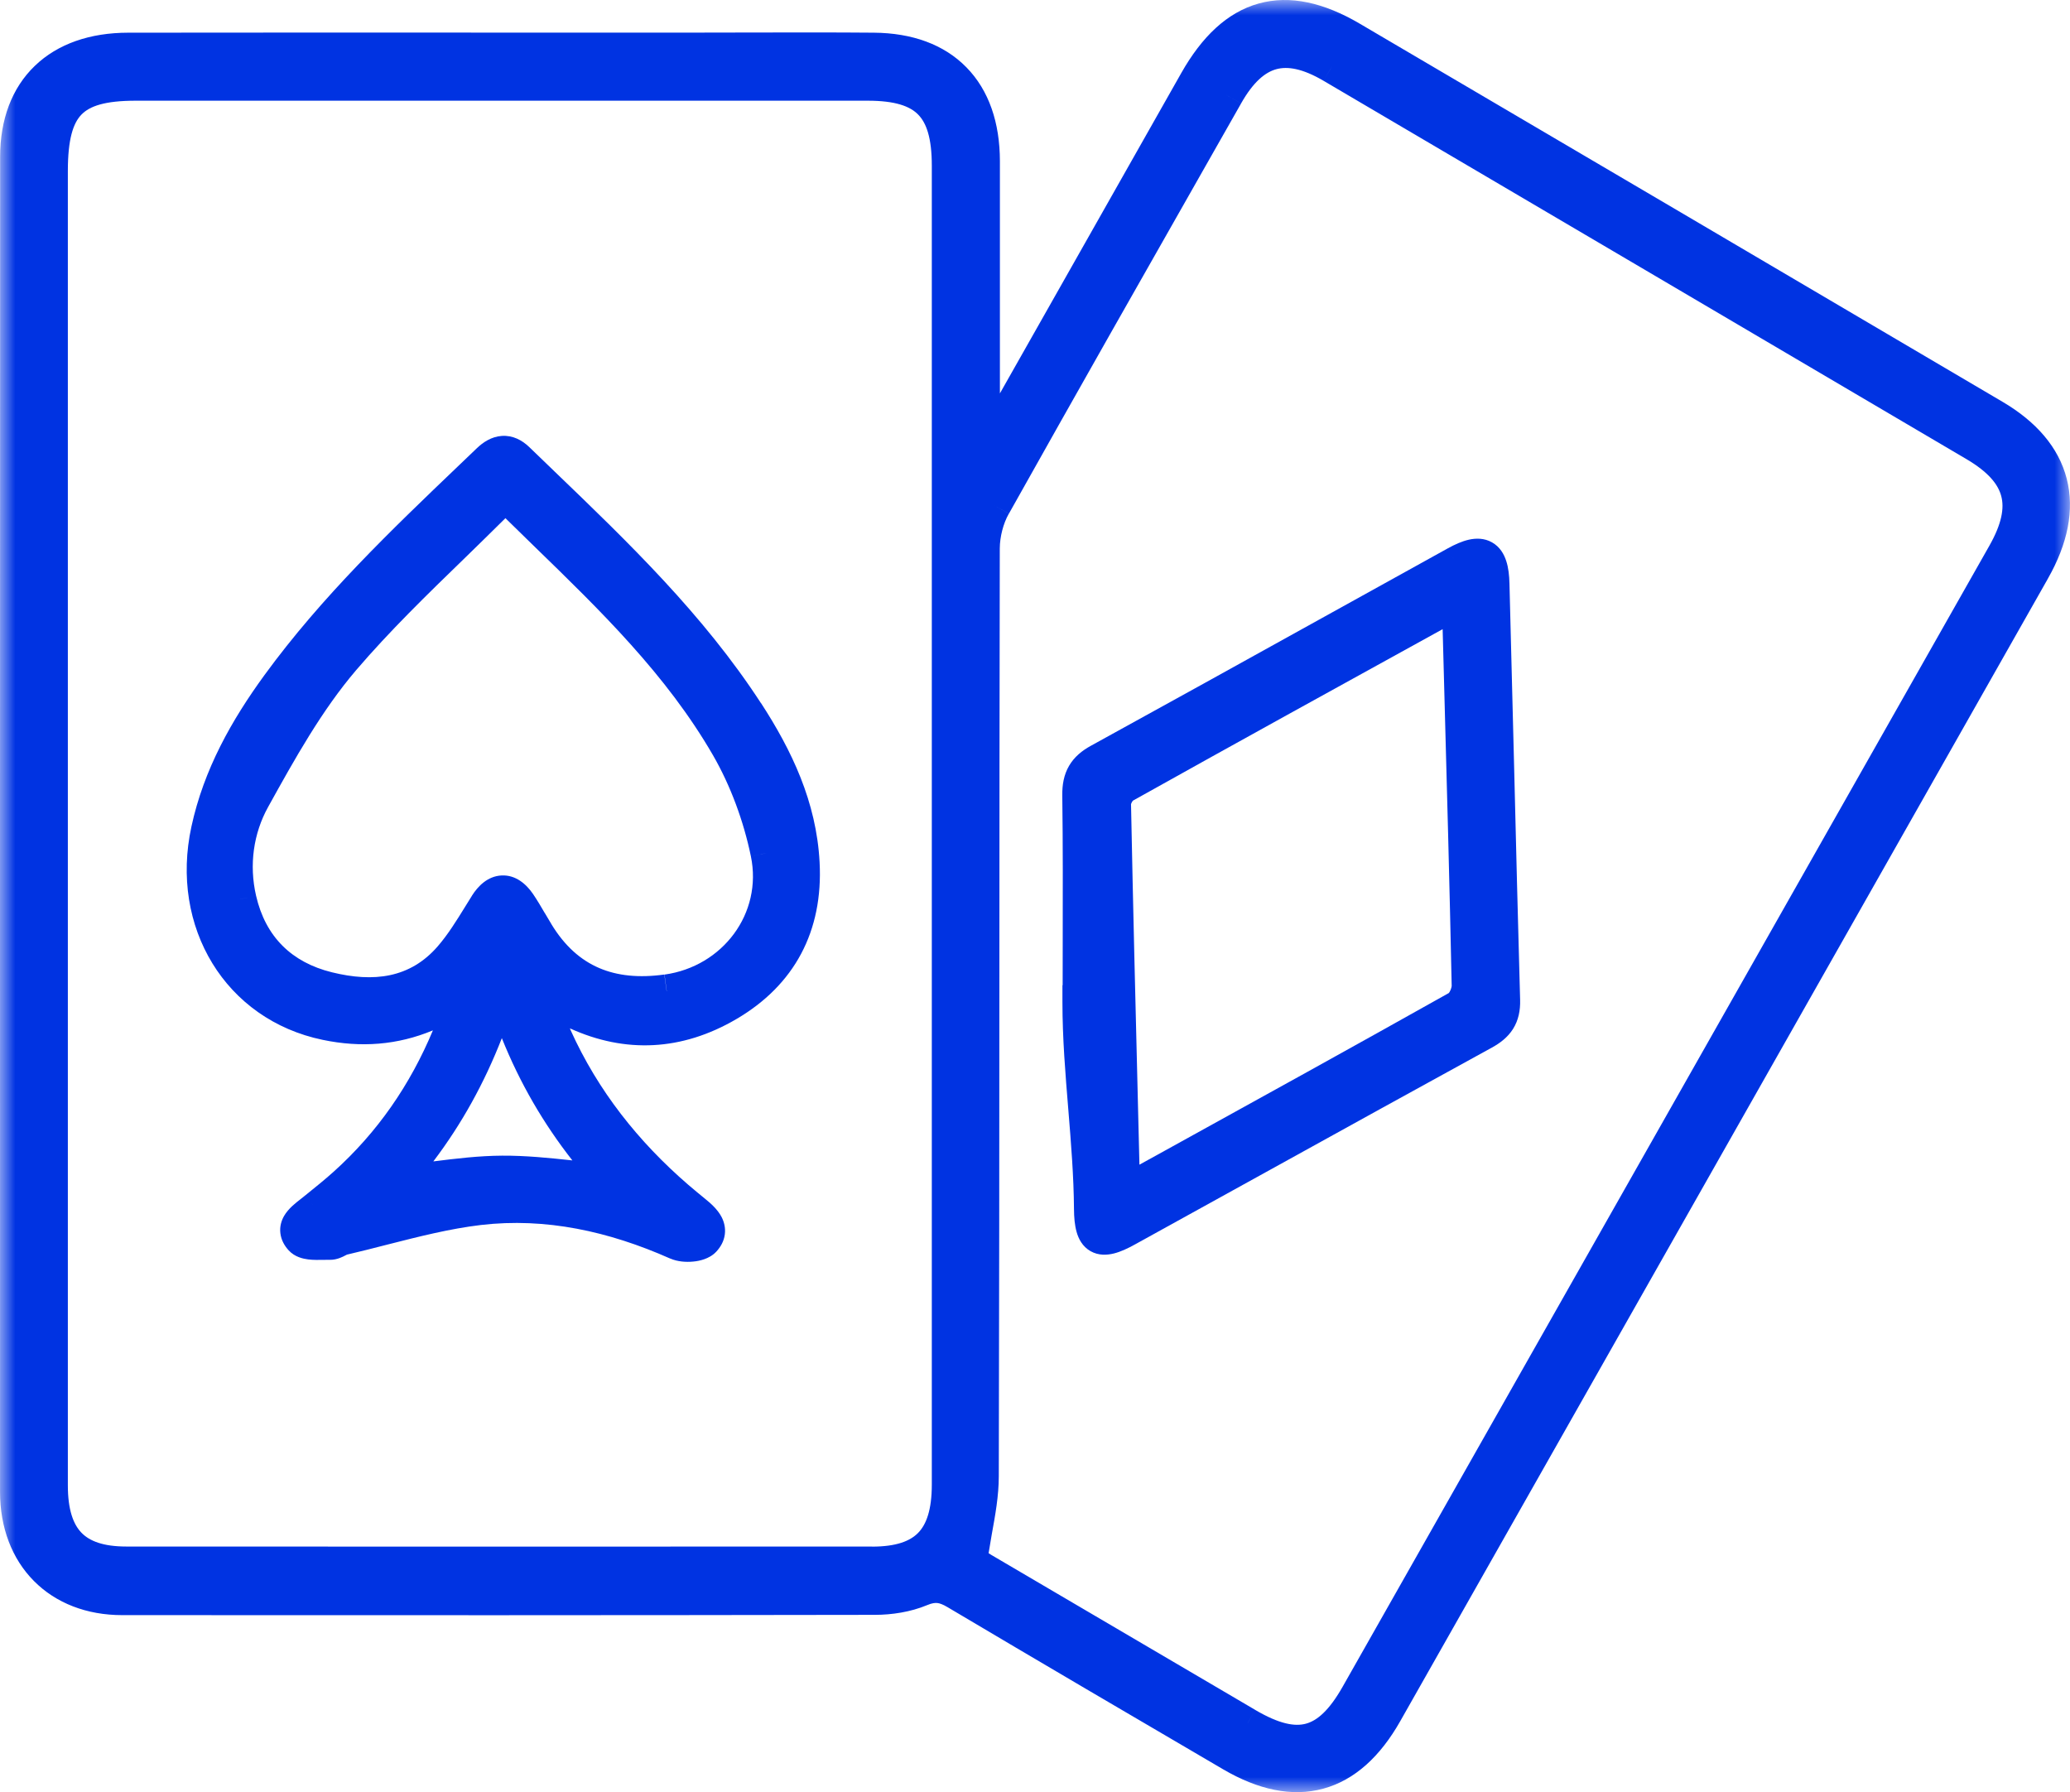
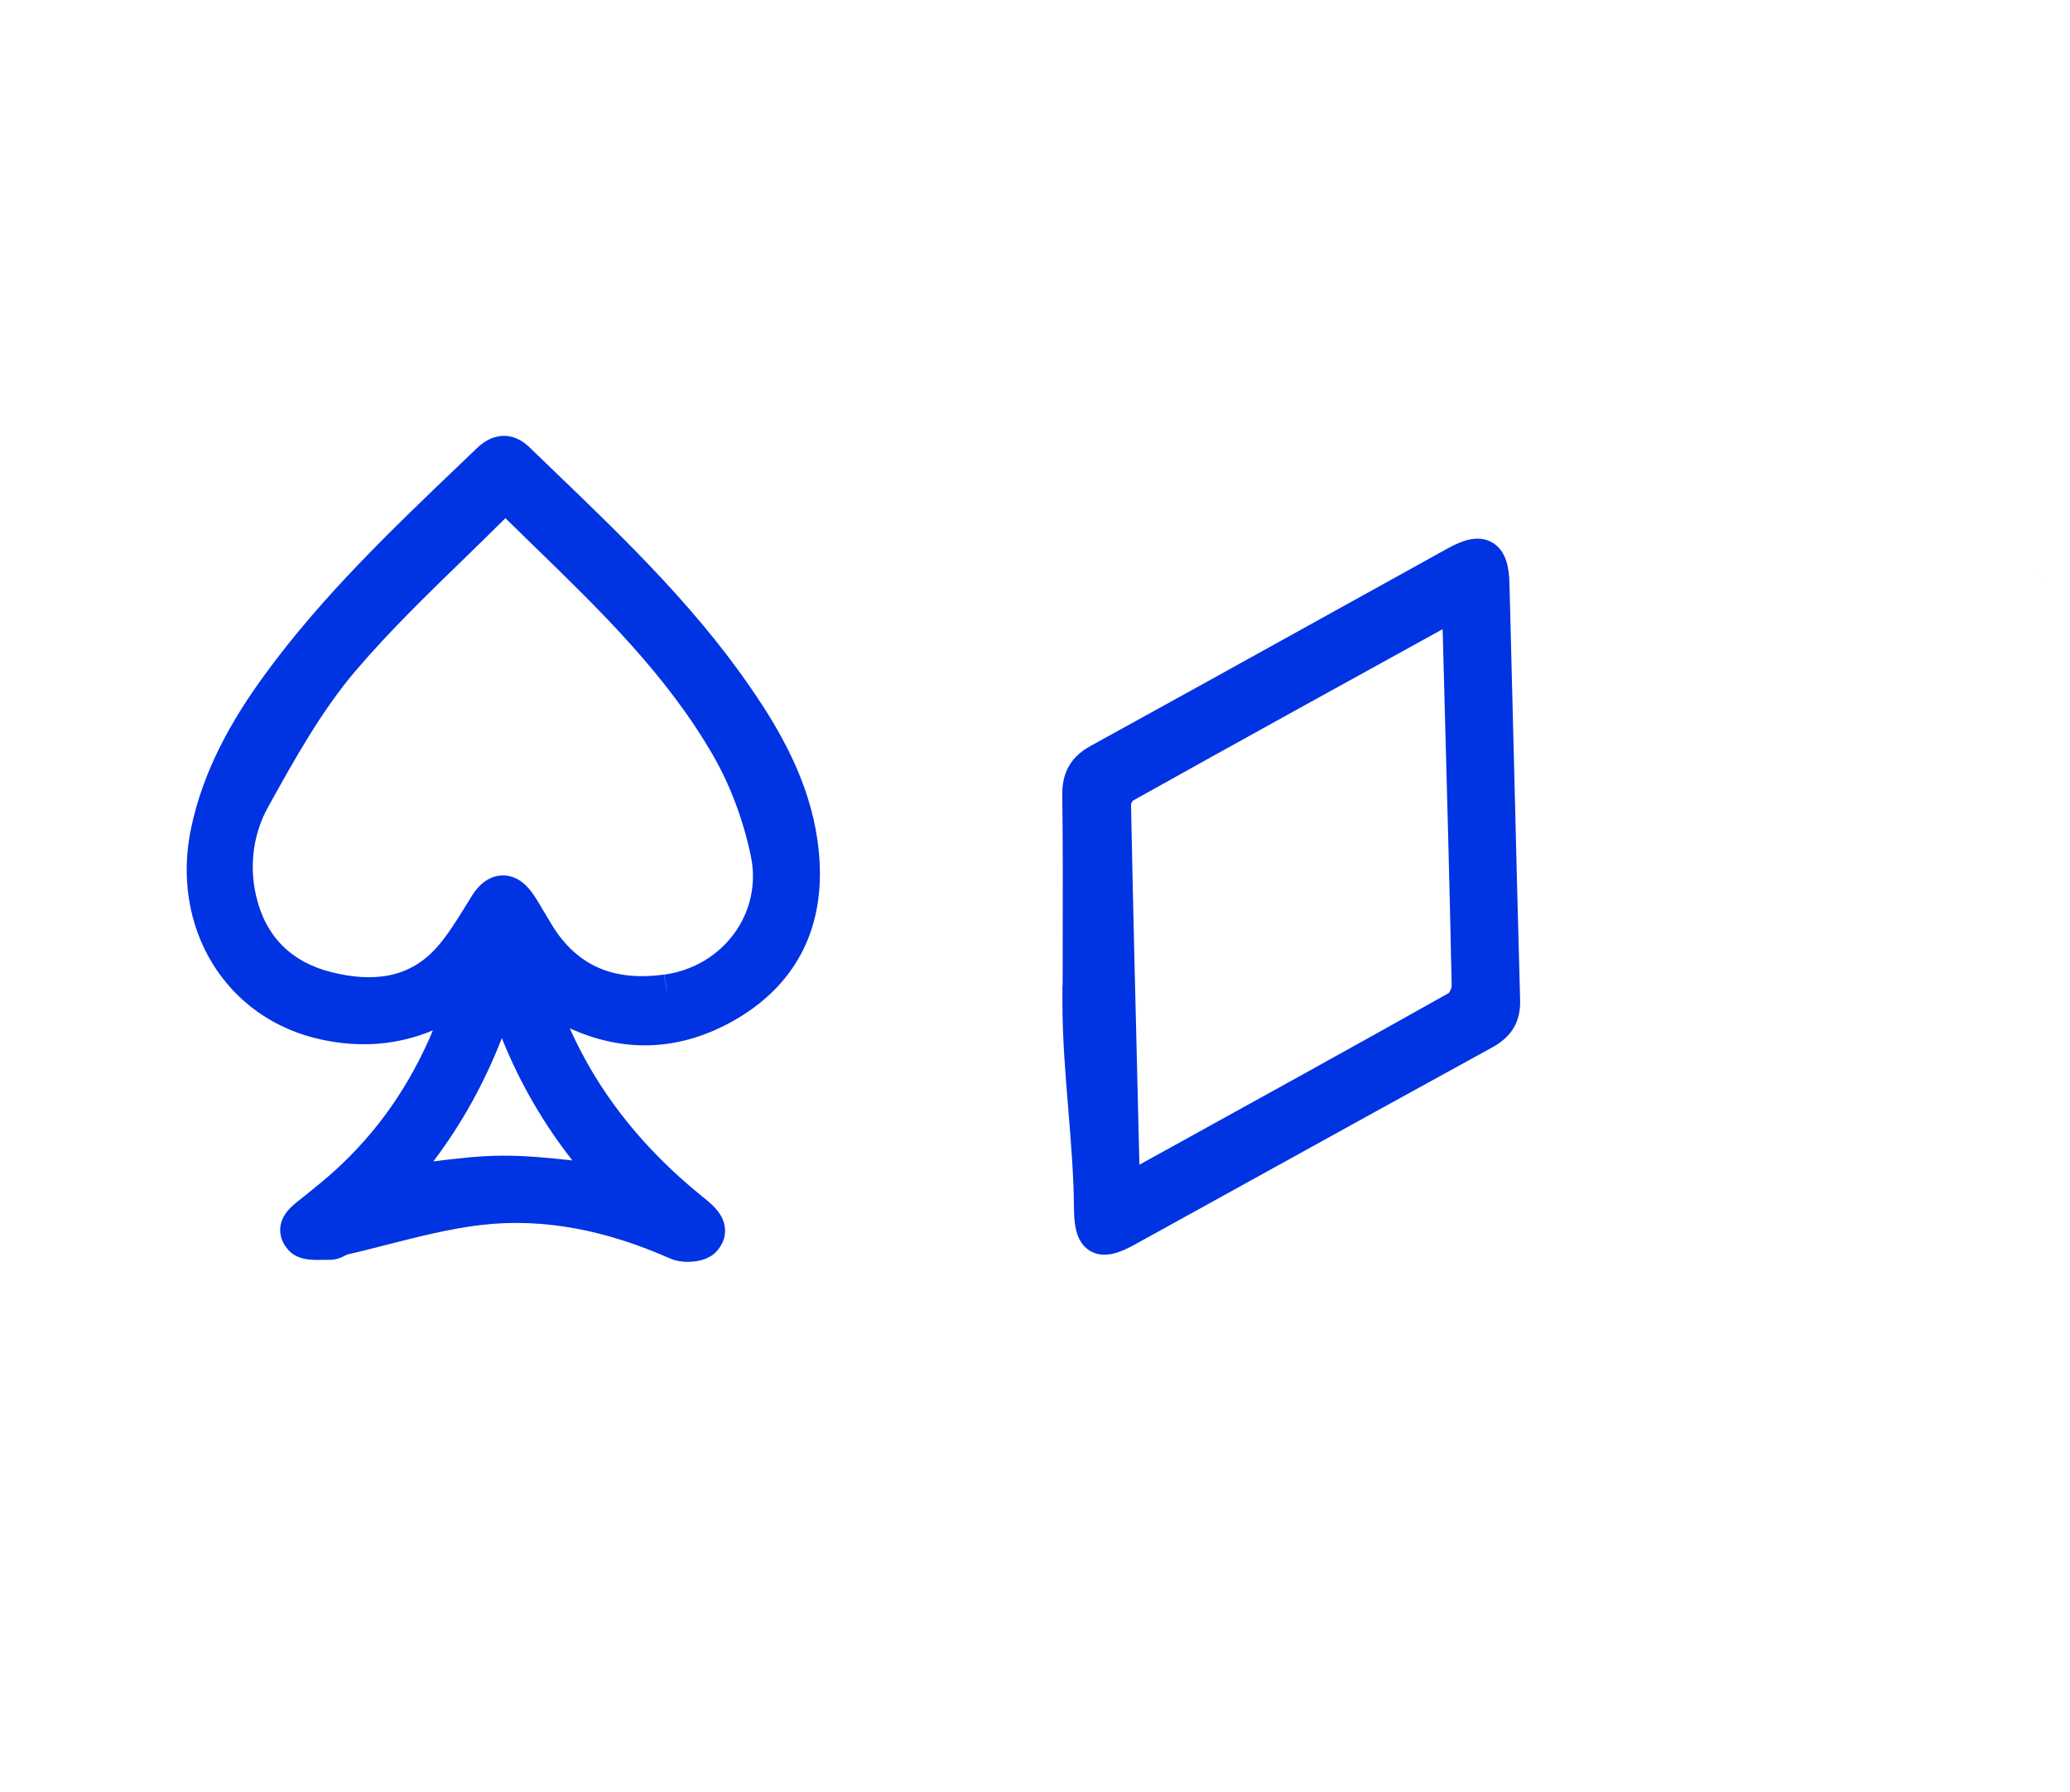
<svg xmlns="http://www.w3.org/2000/svg" width="67" height="58" viewBox="0 0 67 58" fill="none">
  <mask id="mask0_4470_1368" style="mask-type:luminance" maskUnits="userSpaceOnUse" x="0" y="0" width="67" height="58">
    <path d="M67 0H0V58H67V0Z" fill="white" />
  </mask>
  <g mask="url(#mask0_4470_1368)">
    <path d="M66.258 18.777V18.776L65.789 18.508L66.258 18.777Z" fill="#0033E2" />
-     <path d="M66.894 15.493C66.633 14.474 65.9 13.641 64.817 13.004C57.881 8.919 50.941 4.836 44.001 0.76C42.862 0.092 41.761 -0.172 40.736 0.115C39.712 0.4 38.895 1.198 38.237 2.359C36.281 5.817 34.322 9.275 32.364 12.732C32.364 12.13 32.364 11.528 32.364 10.927C32.364 9.022 32.365 7.117 32.364 5.214H31.932H31.824H32.364C32.363 3.974 32.01 2.923 31.281 2.18C30.553 1.435 29.517 1.068 28.288 1.058C27.019 1.047 25.75 1.05 24.485 1.052C23.922 1.053 23.36 1.055 22.798 1.055C20.311 1.056 17.825 1.055 15.338 1.055C11.608 1.055 7.877 1.052 4.147 1.058C2.919 1.059 1.871 1.415 1.127 2.132C0.38 2.85 0.004 3.872 0.004 5.076C-0.001 19.477 -0.001 33.879 0.001 48.28C0.001 49.441 0.385 50.448 1.098 51.166C1.81 51.885 2.809 52.271 3.956 52.271C12.075 52.276 20.194 52.276 28.313 52.262C28.867 52.262 29.472 52.171 30.01 51.947C30.17 51.879 30.267 51.872 30.337 51.879C30.411 51.887 30.51 51.918 30.669 52.013L30.933 51.566L30.942 51.55L30.669 52.013C33.637 53.774 36.614 55.52 39.593 57.263C40.711 57.917 41.81 58.166 42.832 57.887C43.854 57.609 44.679 56.837 45.32 55.706C52.301 43.395 59.279 31.085 66.258 18.774L66.278 18.737L66.291 18.714C66.92 17.605 67.155 16.51 66.894 15.493ZM32.654 16.626C34.827 12.749 37.024 8.883 39.222 5.017L40.171 3.347L39.705 3.08L39.702 3.078L40.171 3.346C40.567 2.647 40.951 2.337 41.313 2.239C41.673 2.141 42.156 2.213 42.84 2.615L43.113 2.147L43.05 2.257L42.84 2.615C49.777 6.695 56.717 10.777 63.654 14.862C64.361 15.28 64.676 15.677 64.775 16.057C64.876 16.437 64.798 16.942 64.391 17.66L43.457 54.589C43.015 55.368 42.626 55.689 42.266 55.785C41.904 55.882 41.405 55.795 40.63 55.34L40.387 55.759L40.38 55.769L40.63 55.34L40.623 55.335C37.776 53.665 34.929 51.994 32.085 50.322C32.055 50.304 32.028 50.286 31.998 50.267C32.031 50.065 32.065 49.858 32.1 49.661C32.213 49.041 32.328 48.412 32.328 47.772C32.342 42.384 32.345 36.994 32.347 31.605C32.349 26.987 32.351 22.369 32.36 17.75C32.362 17.371 32.472 16.944 32.653 16.624L32.182 16.357L32.654 16.623V16.626ZM28.224 50.594V50.051C20.178 50.055 12.136 50.055 4.091 50.051C3.332 50.051 2.894 49.871 2.636 49.604C2.375 49.333 2.196 48.868 2.196 48.071V5.538C2.196 4.499 2.368 3.985 2.637 3.708C2.902 3.435 3.389 3.259 4.391 3.259H28.086C28.978 3.259 29.452 3.437 29.716 3.706C29.983 3.975 30.16 4.456 30.16 5.362V48.043C30.16 48.866 29.983 49.335 29.721 49.605C29.461 49.873 29.015 50.054 28.223 50.054V50.596L28.224 50.594Z" fill="#0033E2" />
    <path d="M34.395 31.884H34.388V32.427C34.388 33.599 34.484 34.766 34.578 35.906C34.667 36.998 34.754 38.067 34.762 39.133C34.764 39.4 34.785 39.654 34.847 39.871C34.908 40.089 35.033 40.341 35.296 40.491C35.557 40.64 35.835 40.62 36.051 40.567C36.269 40.513 36.498 40.406 36.729 40.278C38.196 39.47 39.661 38.66 41.126 37.85C43.514 36.53 45.901 35.212 48.291 33.902C48.553 33.758 48.8 33.573 48.973 33.299C49.149 33.019 49.211 32.702 49.202 32.362L48.77 32.373L48.662 32.377L49.202 32.362C49.131 29.837 49.069 27.312 49.007 24.786C48.958 22.82 48.909 20.854 48.857 18.888C48.851 18.624 48.824 18.371 48.752 18.154C48.681 17.933 48.546 17.695 48.291 17.552C48.038 17.409 47.767 17.416 47.543 17.466C47.322 17.516 47.092 17.619 46.862 17.746L47.123 18.222L47.09 18.162L46.862 17.746C45.467 18.517 44.073 19.29 42.68 20.062C40.225 21.423 37.771 22.783 35.31 24.135C35.023 24.292 34.772 24.494 34.602 24.785C34.433 25.076 34.38 25.397 34.383 25.731L34.923 25.726H34.896L34.383 25.731C34.405 27.353 34.4 28.972 34.397 30.598C34.397 31.027 34.396 31.455 34.395 31.884ZM46.987 31.909C46.987 31.909 46.987 31.922 46.978 31.957C46.969 31.989 46.958 32.026 46.94 32.061C46.923 32.097 46.907 32.123 46.894 32.138C43.834 33.856 40.764 35.55 37.691 37.246C37.421 37.394 37.151 37.544 36.88 37.693C36.865 37.093 36.851 36.492 36.836 35.894C36.754 32.591 36.673 29.307 36.608 26.025C36.608 26.024 36.608 26.025 36.608 26.022C36.612 26.007 36.622 25.985 36.635 25.962C36.648 25.939 36.662 25.921 36.672 25.91C40.005 24.048 43.349 22.205 46.694 20.362C46.709 20.944 46.725 21.524 46.741 22.106C46.83 25.374 46.919 28.64 46.987 31.907V31.909Z" fill="#0033E2" />
    <path d="M24.63 22.756C22.761 19.884 20.331 17.549 17.955 15.264C17.682 15 17.409 14.738 17.136 14.474C16.9 14.245 16.598 14.083 16.24 14.108C15.903 14.132 15.632 14.315 15.429 14.511C15.243 14.69 15.056 14.868 14.869 15.047C12.662 17.157 10.416 19.305 8.563 21.844C7.502 23.3 6.598 24.893 6.196 26.751C5.488 30.004 7.297 33 10.444 33.653C11.679 33.911 12.863 33.825 14.012 33.346C13.277 35.106 12.223 36.639 10.803 37.917C10.511 38.18 10.203 38.426 9.883 38.685L10.113 38.974L10.178 39.056L9.883 38.685L9.75 38.791L9.706 38.826C9.589 38.917 9.336 39.107 9.193 39.355C9.111 39.499 9.048 39.69 9.075 39.911C9.101 40.13 9.206 40.315 9.34 40.462C9.541 40.685 9.819 40.739 9.975 40.759C10.148 40.781 10.335 40.775 10.465 40.773C10.549 40.771 10.613 40.77 10.671 40.772C10.914 40.778 11.122 40.659 11.166 40.636C11.181 40.629 11.192 40.623 11.201 40.618C11.211 40.612 11.219 40.609 11.224 40.607C11.235 40.601 11.232 40.605 11.217 40.607C11.656 40.505 12.093 40.394 12.523 40.283C13.56 40.019 14.557 39.765 15.564 39.645C17.659 39.4 19.703 39.848 21.69 40.73L21.909 40.233L21.904 40.242L21.69 40.73H21.694C21.928 40.833 22.208 40.851 22.433 40.829C22.553 40.819 22.679 40.794 22.801 40.75C22.916 40.709 23.064 40.637 23.184 40.508C23.324 40.357 23.431 40.172 23.46 39.952C23.489 39.733 23.434 39.54 23.358 39.391C23.22 39.124 22.972 38.92 22.835 38.808L22.493 39.23L22.504 39.217L22.835 38.808C22.647 38.654 22.463 38.503 22.281 38.347C20.656 36.943 19.354 35.3 18.47 33.342C18.461 33.322 18.455 33.3 18.446 33.281C20.237 34.095 22.07 34.013 23.832 32.982C25.716 31.88 26.647 30.133 26.528 27.905C26.425 25.947 25.619 24.273 24.633 22.756H24.63ZM16.258 37.943V37.835L16.255 37.401C15.506 37.405 14.763 37.494 14.026 37.587C14.946 36.372 15.676 35.051 16.243 33.598C16.832 35.064 17.597 36.371 18.526 37.555C17.78 37.474 17.02 37.397 16.255 37.401L16.258 37.943ZM21.577 32.076L21.559 31.953L21.502 31.539C20.683 31.653 19.982 31.582 19.39 31.327C18.802 31.074 18.28 30.624 17.843 29.902V29.9C17.778 29.796 17.715 29.689 17.651 29.578L17.636 29.551L17.63 29.545C17.515 29.347 17.391 29.136 17.251 28.93L16.828 29.221L16.812 29.232L17.251 28.93C17.033 28.613 16.693 28.309 16.233 28.333C15.787 28.355 15.473 28.674 15.275 28.988L15.732 29.278L15.684 29.247L15.277 28.987C15.206 29.099 15.137 29.212 15.069 29.322C14.771 29.805 14.497 30.246 14.168 30.626C13.275 31.657 12.094 31.8 10.74 31.466C9.446 31.146 8.594 30.322 8.288 28.987L7.779 29.105H7.775L8.288 28.987C8.058 27.99 8.204 26.972 8.678 26.117L8.225 25.863L8.255 25.881L8.678 26.117C9.551 24.541 10.416 22.991 11.524 21.692C12.614 20.418 13.822 19.245 15.079 18.026C15.501 17.616 15.93 17.194 16.359 16.77C16.662 17.068 16.966 17.365 17.269 17.659C19.45 19.776 21.573 21.841 23.076 24.439C23.647 25.428 24.069 26.576 24.304 27.713L24.834 27.602L24.743 27.622L24.304 27.713C24.686 29.559 23.394 31.279 21.508 31.541L21.581 32.078L21.577 32.076Z" fill="#0033E2" />
  </g>
</svg>